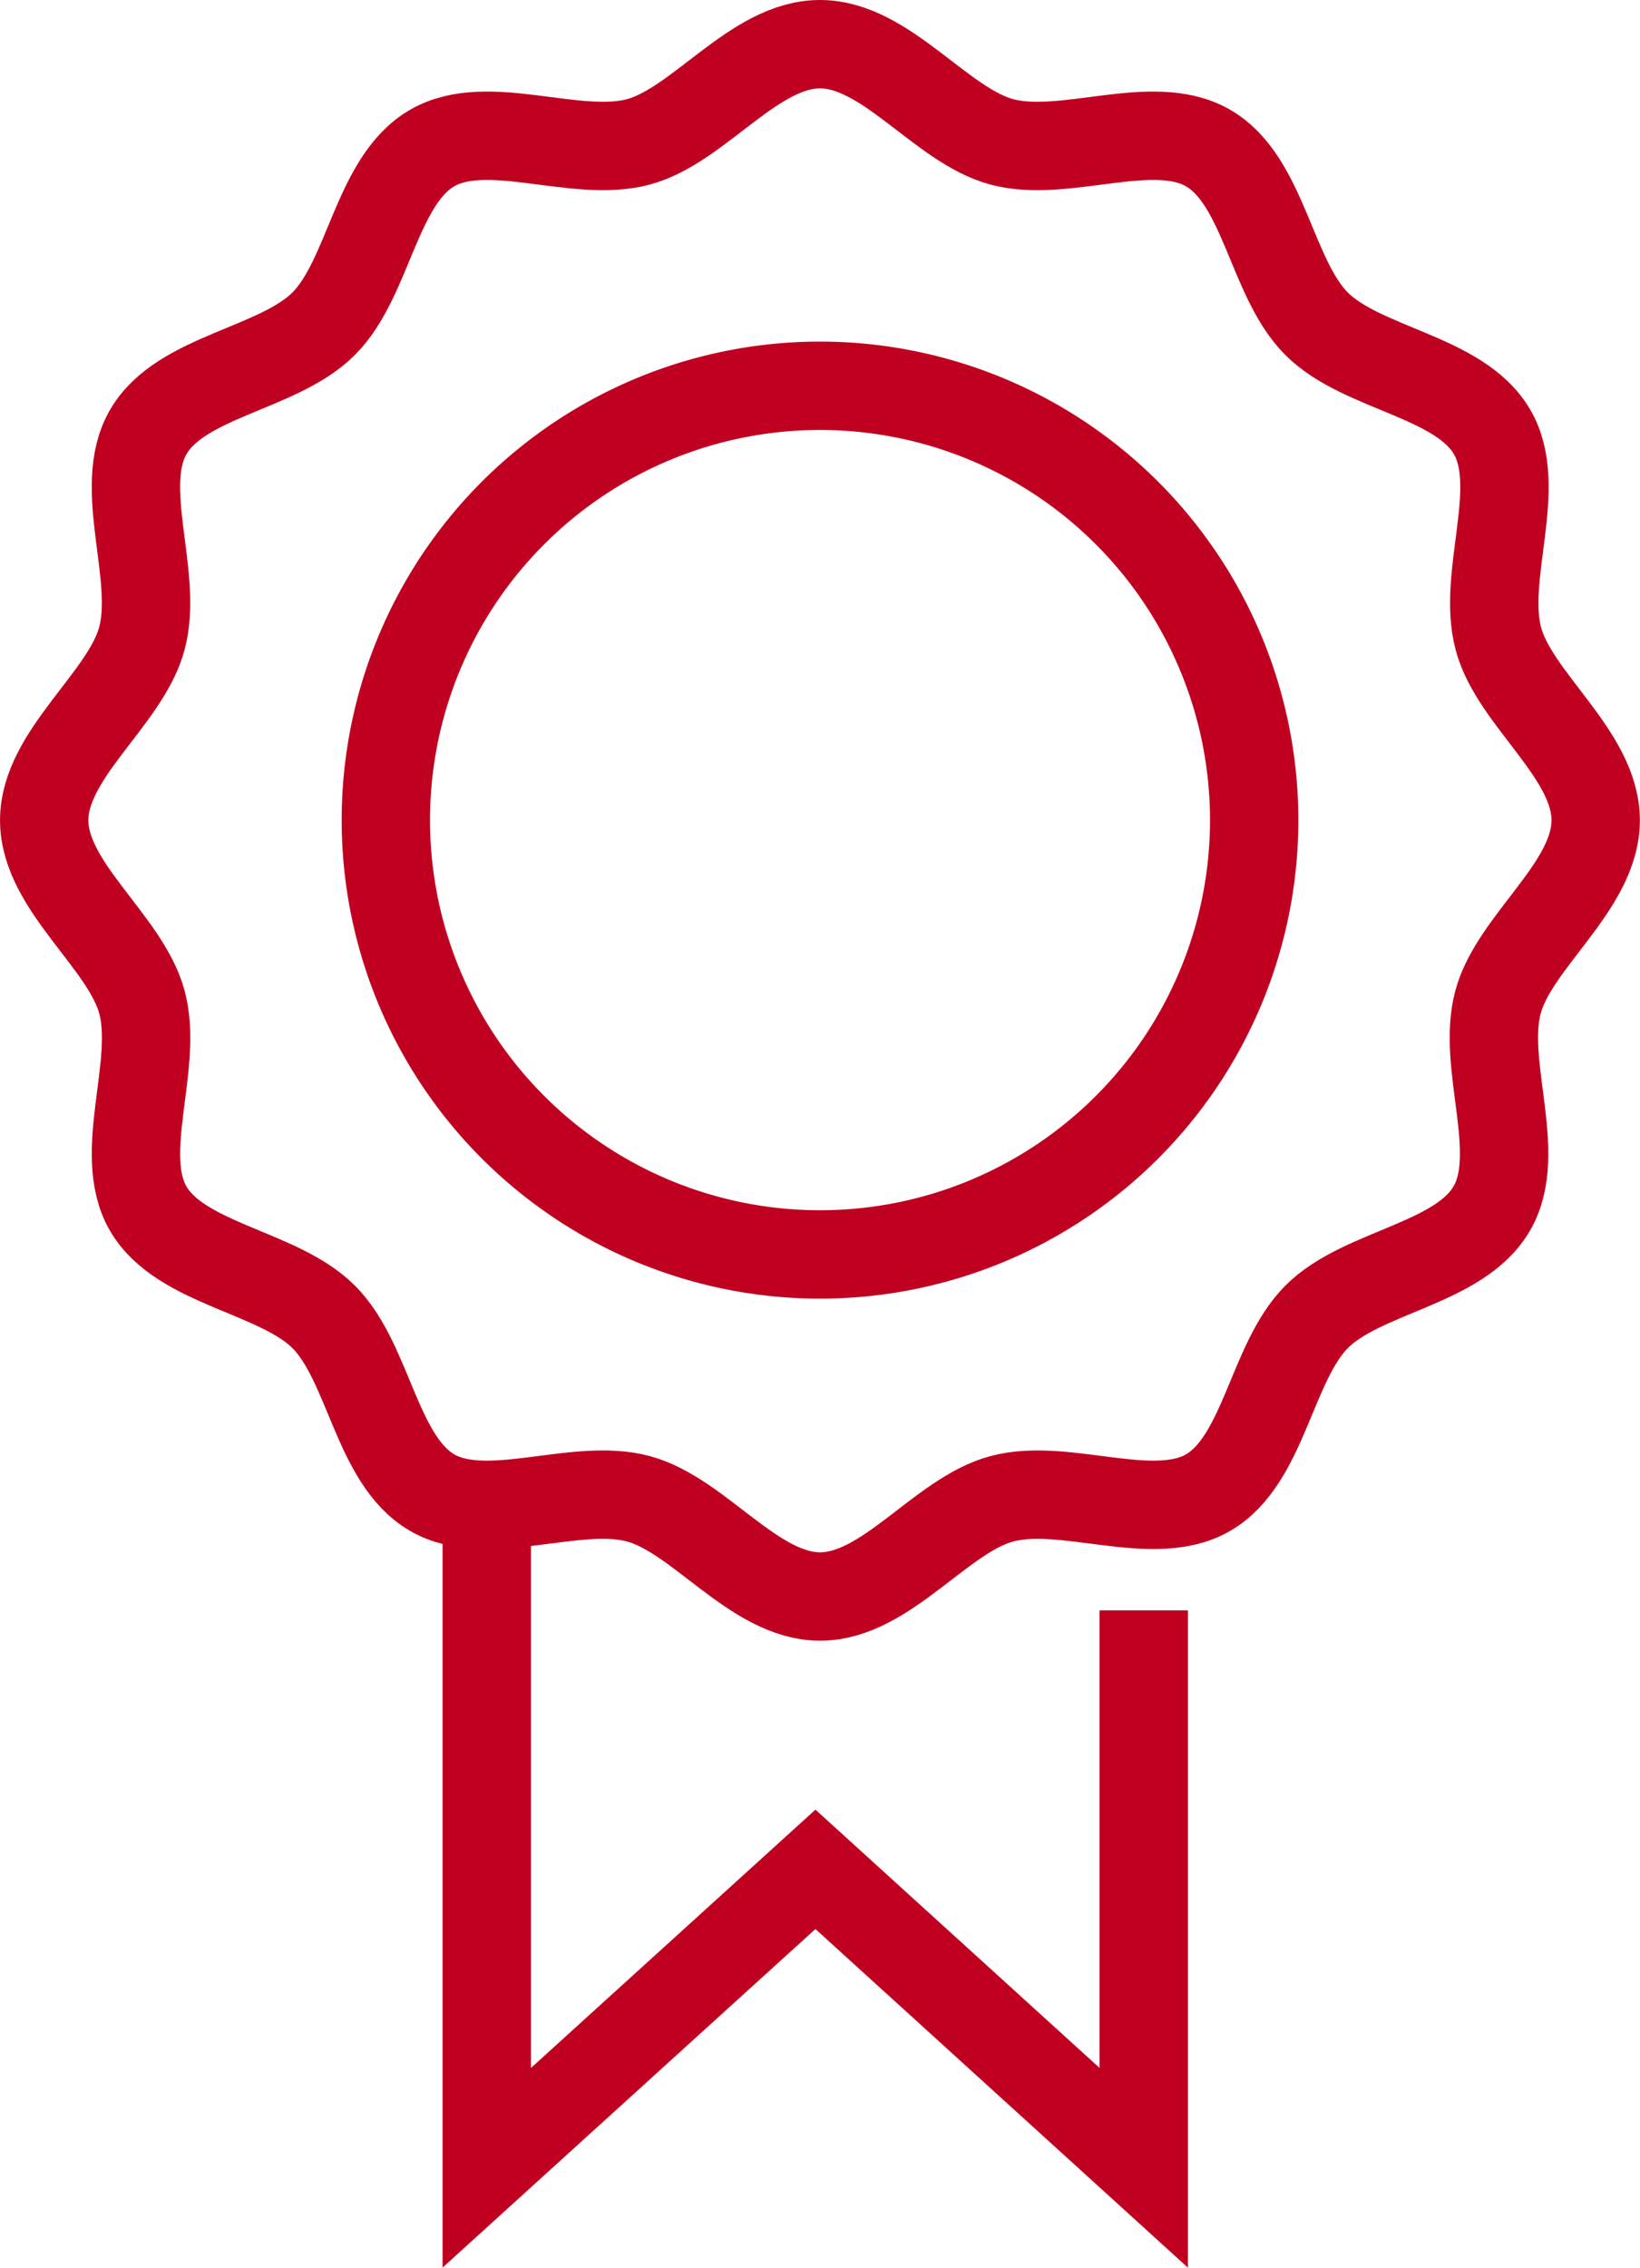
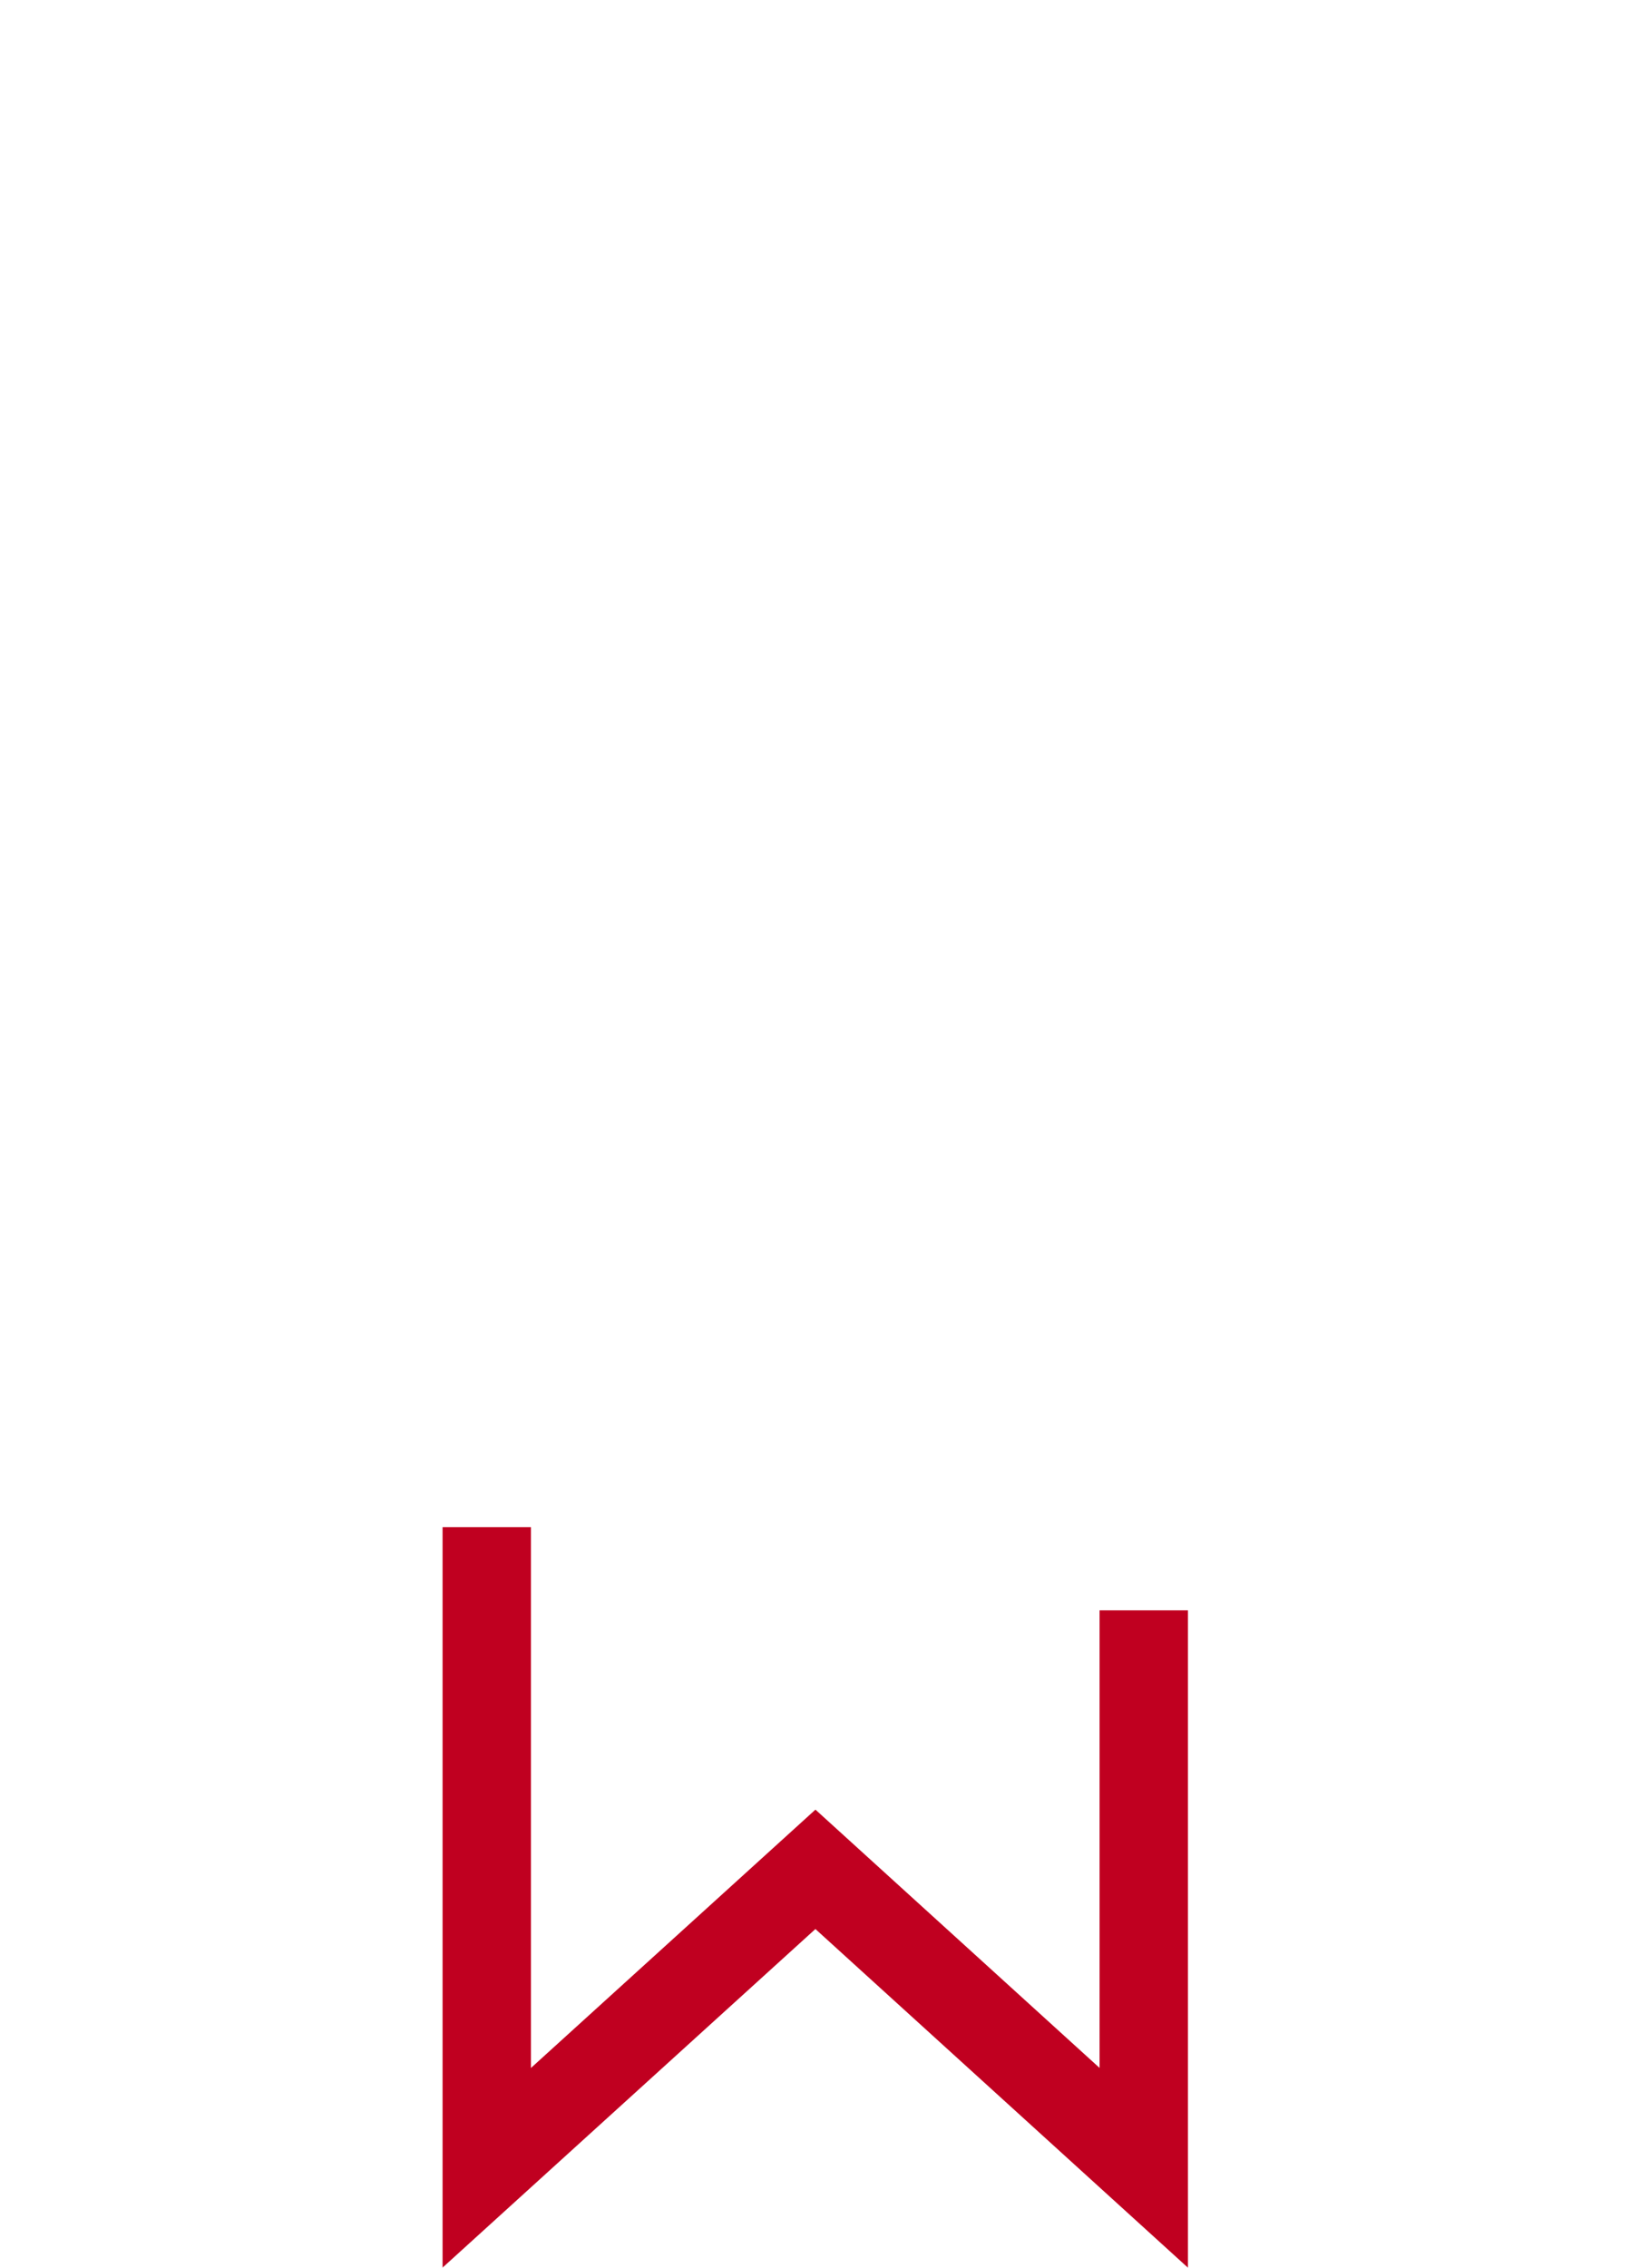
<svg xmlns="http://www.w3.org/2000/svg" width="46.405" height="64.141" viewBox="0 0 46.405 64.141">
  <g id="Raggruppa_33" data-name="Raggruppa 33" transform="translate(-391.152 -1233.08)">
    <path id="Tracciato_81" data-name="Tracciato 81" d="M39.89,71.354V87.121L30.6,78.679l-9.3,8.442V69" transform="translate(383.625 1207.275)" fill="none" stroke="#c00020" stroke-miterlimit="10" stroke-width="2.5" />
-     <path id="Tracciato_82" data-name="Tracciato 82" d="M44.9,22.952c0,1.873-2.3,3.417-2.764,5.143-.479,1.783.732,4.27-.174,5.833C41.047,35.515,38.283,35.707,37,37s-1.483,4.05-3.069,4.97c-1.562.9-4.045-.305-5.833.173-1.727.46-3.271,2.764-5.143,2.764s-3.417-2.3-5.143-2.764c-1.783-.479-4.27.728-5.833-.173-1.586-.92-1.783-3.684-3.069-4.97s-4.05-1.483-4.97-3.069c-.9-1.563.305-4.05-.174-5.833C3.3,26.369,1,24.825,1,22.952s2.3-3.421,2.764-5.143c.479-1.788-.727-4.27.179-5.838.914-1.586,3.678-1.778,4.964-3.064s1.483-4.049,3.069-4.969c1.563-.906,4.05.3,5.833-.174C19.535,3.3,21.079,1,22.952,1S26.368,3.3,28.1,3.764c1.788.474,4.27-.732,5.833.174,1.586.915,1.779,3.679,3.069,4.969s4.05,1.478,4.969,3.064c.906,1.562-.3,4.049.174,5.838C42.6,19.531,44.9,21.08,44.9,22.952Z" transform="translate(391.403 1233.33)" fill="none" stroke="#c00020" stroke-miterlimit="10" stroke-width="2.5" />
-     <path id="Tracciato_83" data-name="Tracciato 83" d="M41.243,28.954a12.285,12.285,0,1,1-12.285-12.29A12.288,12.288,0,0,1,41.243,28.954Z" transform="translate(385.397 1227.328)" fill="none" stroke="#c00020" stroke-miterlimit="10" stroke-width="2.5" />
+     <path id="Tracciato_83" data-name="Tracciato 83" d="M41.243,28.954A12.288,12.288,0,0,1,41.243,28.954Z" transform="translate(385.397 1227.328)" fill="none" stroke="#c00020" stroke-miterlimit="10" stroke-width="2.5" />
  </g>
</svg>